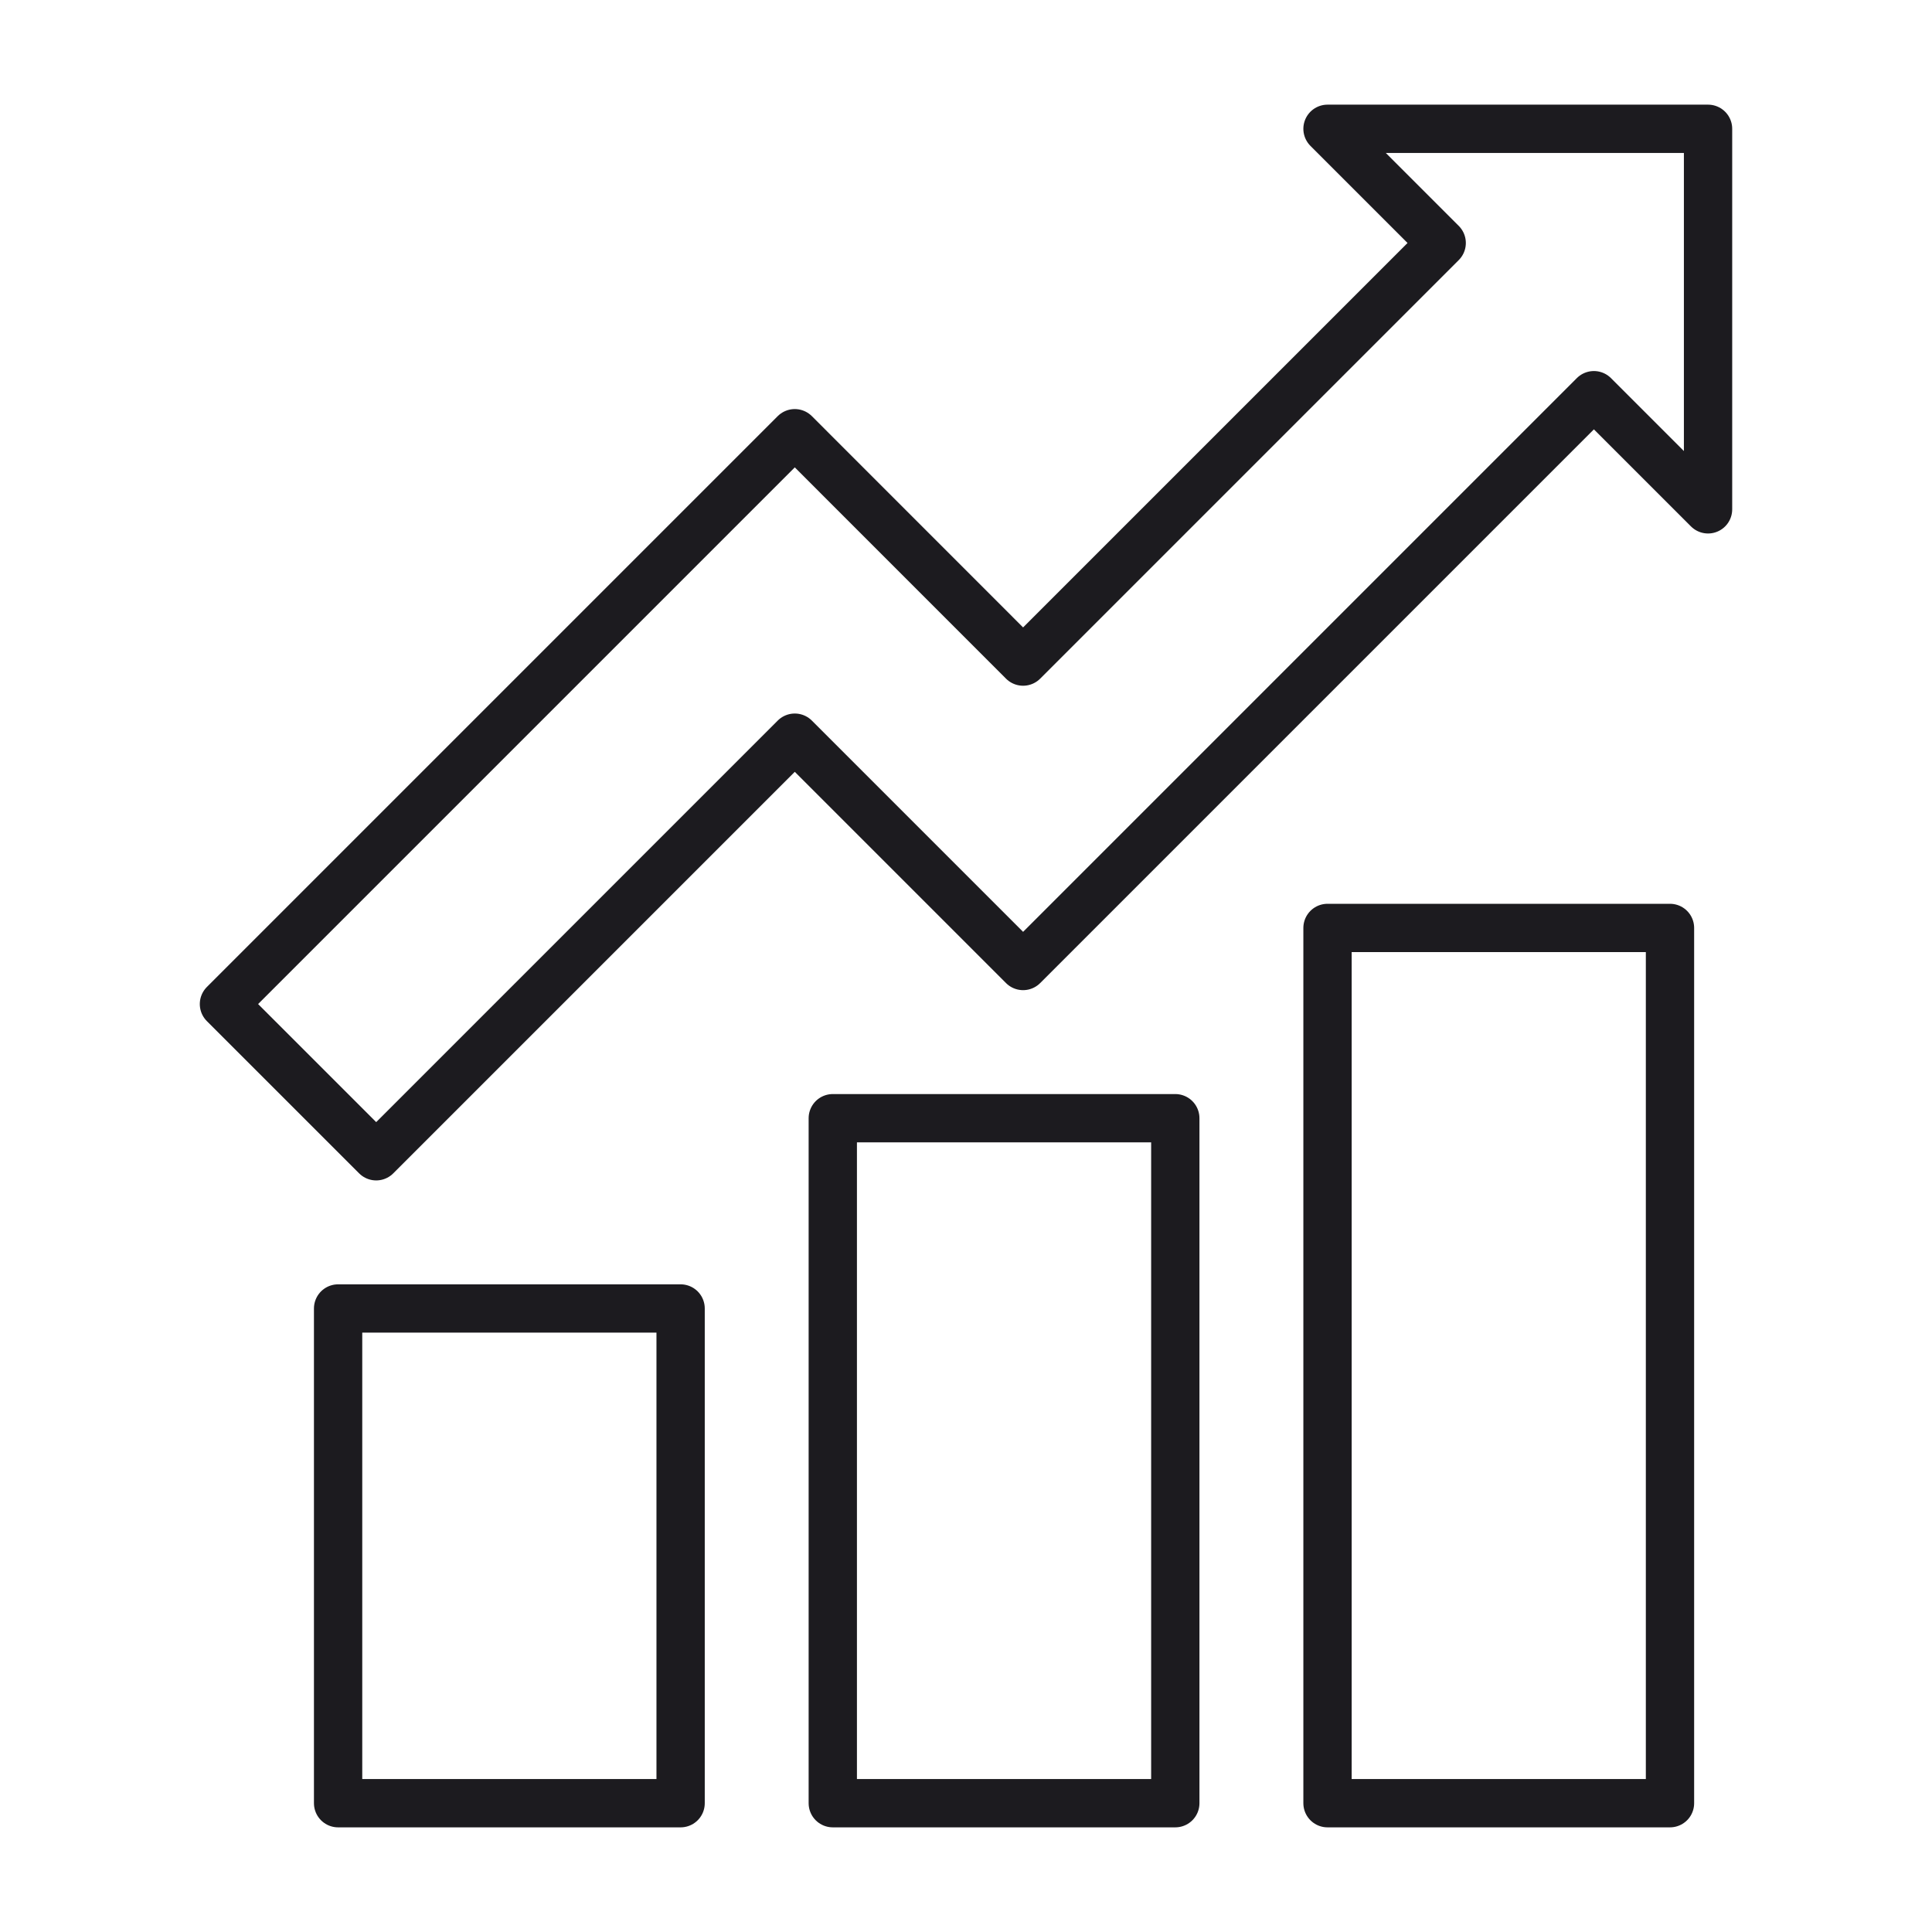
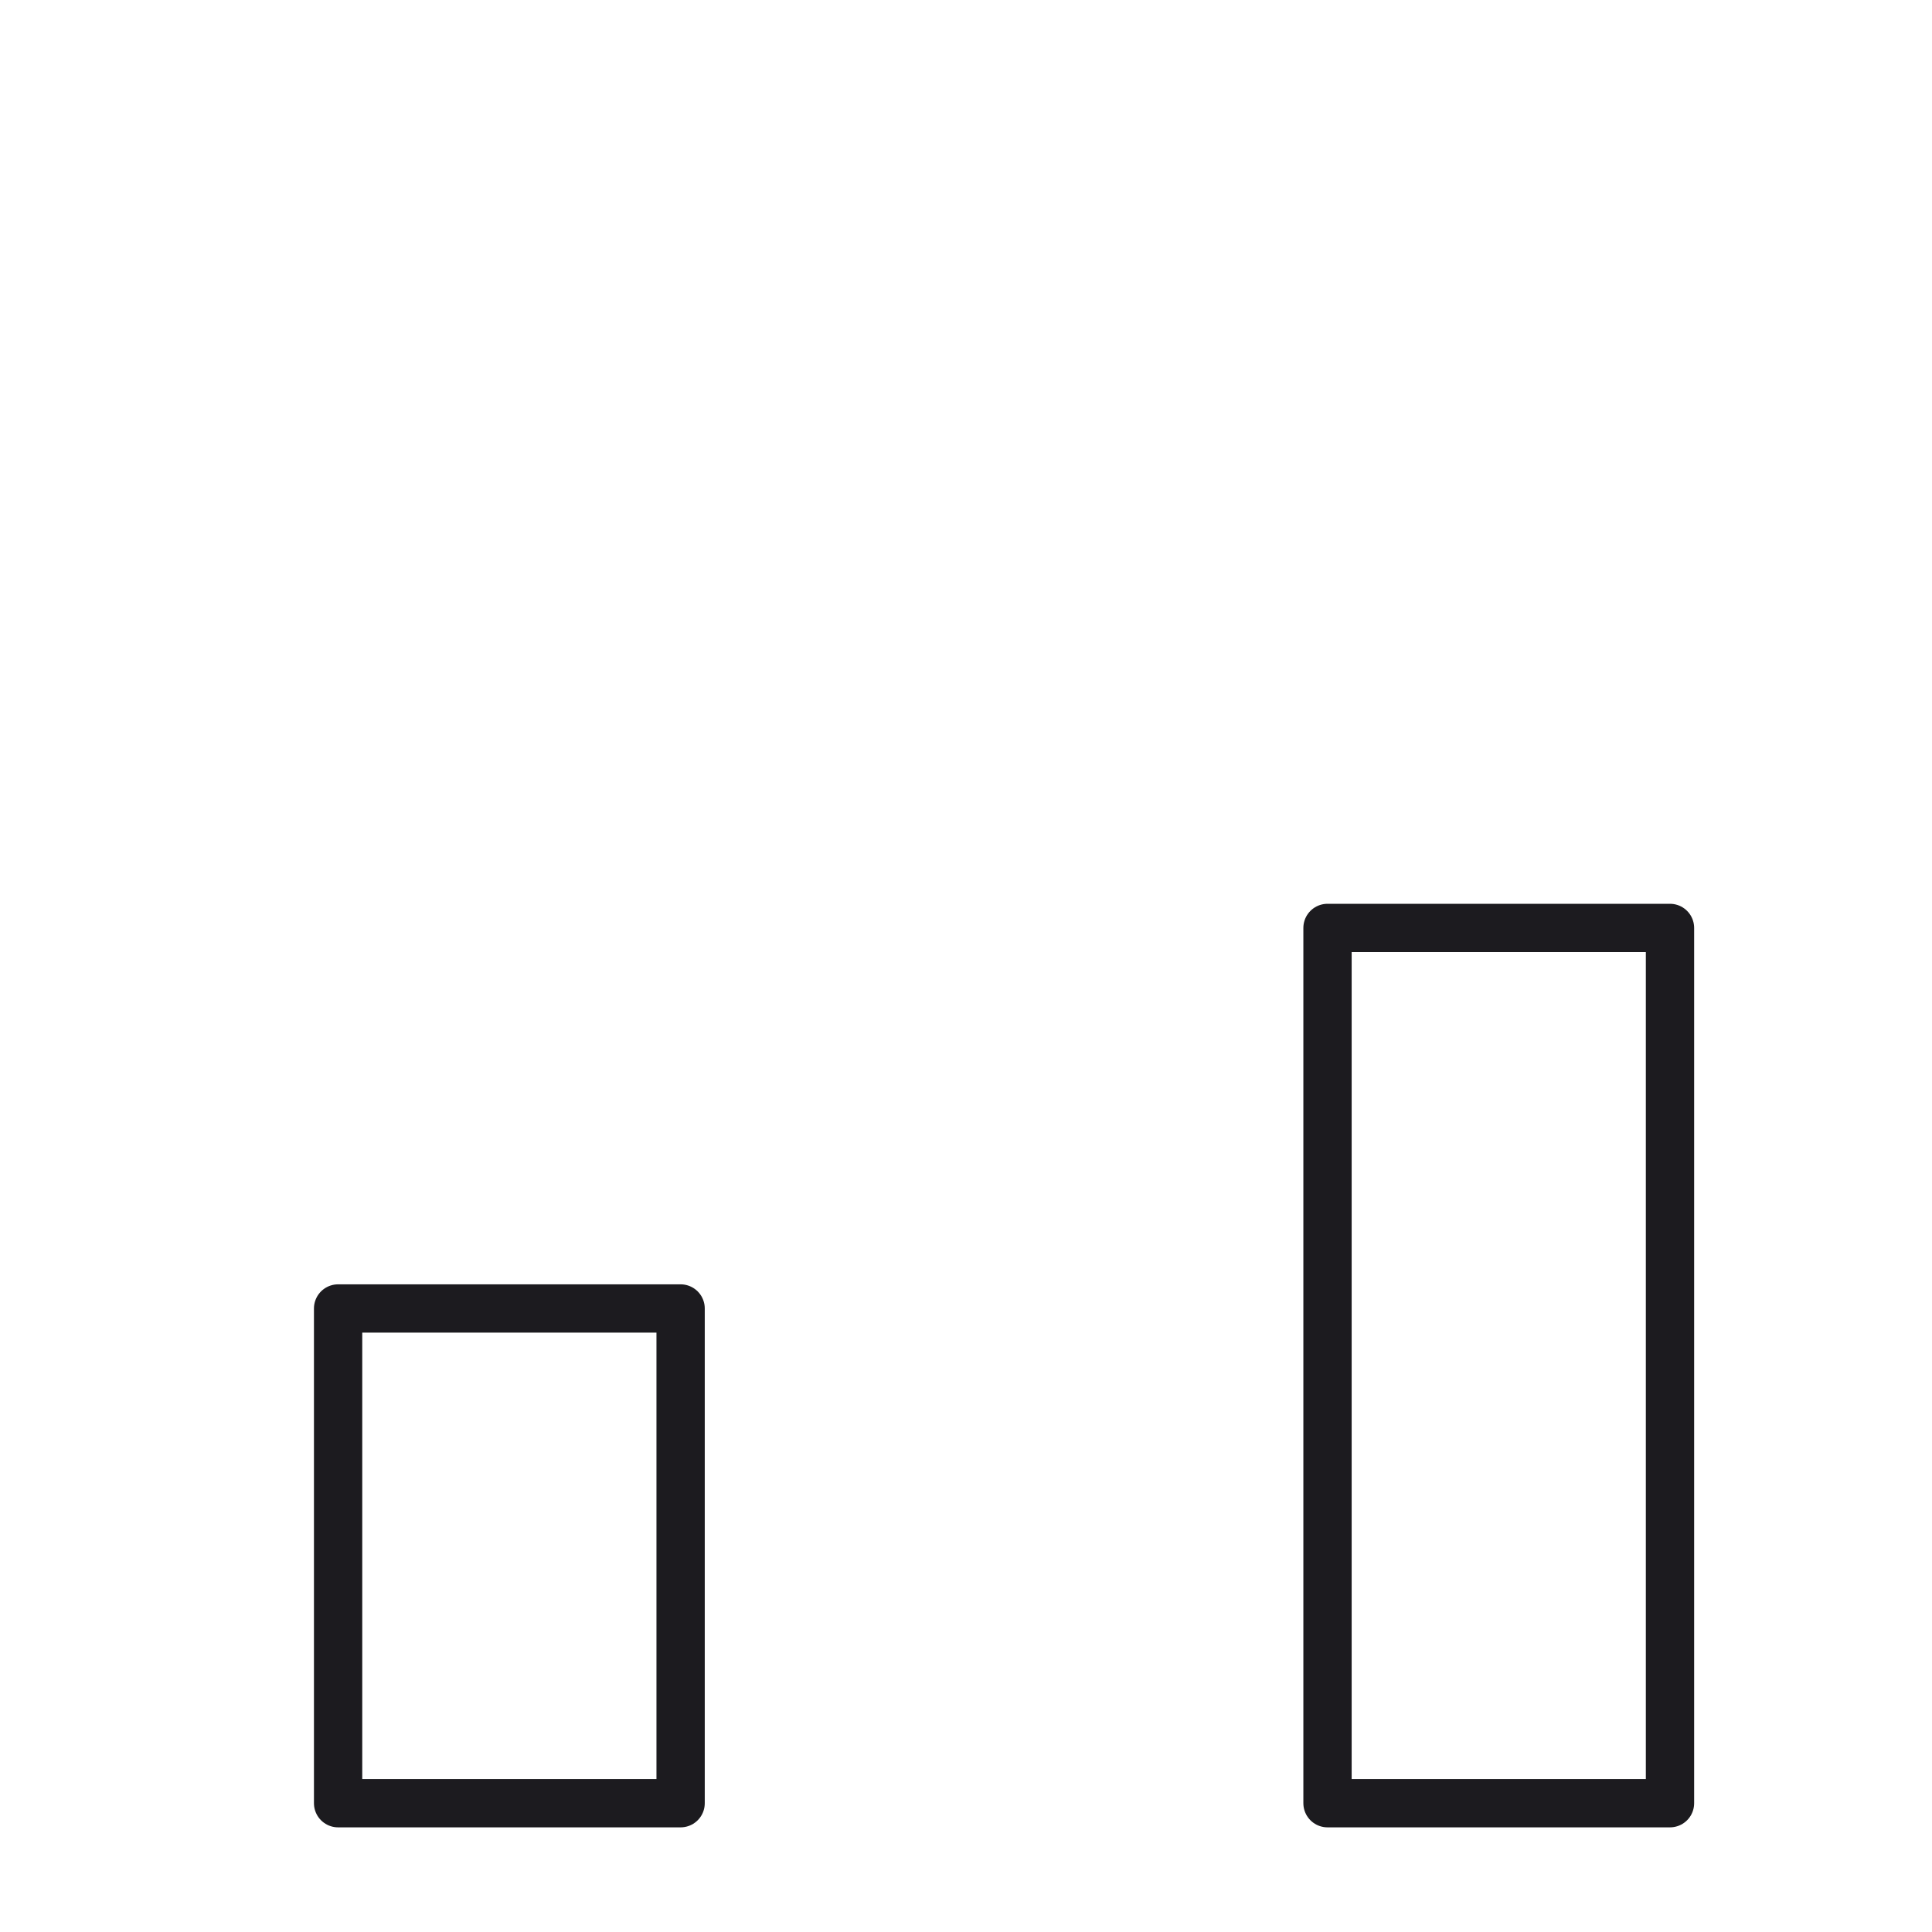
<svg xmlns="http://www.w3.org/2000/svg" version="1.1" id="Calque_1" x="0px" y="0px" width="60px" height="60px" viewBox="0 0 60 60" enable-background="new 0 0 60 60" xml:space="preserve">
  <g>
    <rect x="41.227" y="28.818" fill="none" stroke="#1C1B1F" stroke-width="1.5" stroke-linecap="round" stroke-linejoin="round" stroke-miterlimit="10" width="10.636" height="27.182" />
    <rect x="10.5" y="40.636" fill="none" stroke="#1C1B1F" stroke-width="1.5" stroke-linecap="round" stroke-linejoin="round" stroke-miterlimit="10" width="10.637" height="15.364" />
-     <rect x="25.863" y="34.727" fill="none" stroke="#1C1B1F" stroke-width="1.5" stroke-linecap="round" stroke-linejoin="round" stroke-miterlimit="10" width="10.637" height="21.273" />
-     <polygon fill="none" stroke="#1C1B1F" stroke-width="1.5" stroke-linecap="round" stroke-linejoin="round" stroke-miterlimit="10" points="   11.683,35.909 24.683,22.909 31.773,30 49.5,12.273 53.045,15.818 53.045,4 41.227,4 44.773,7.546 31.773,20.546 24.683,13.454    6.955,31.182  " />
  </g>
</svg>